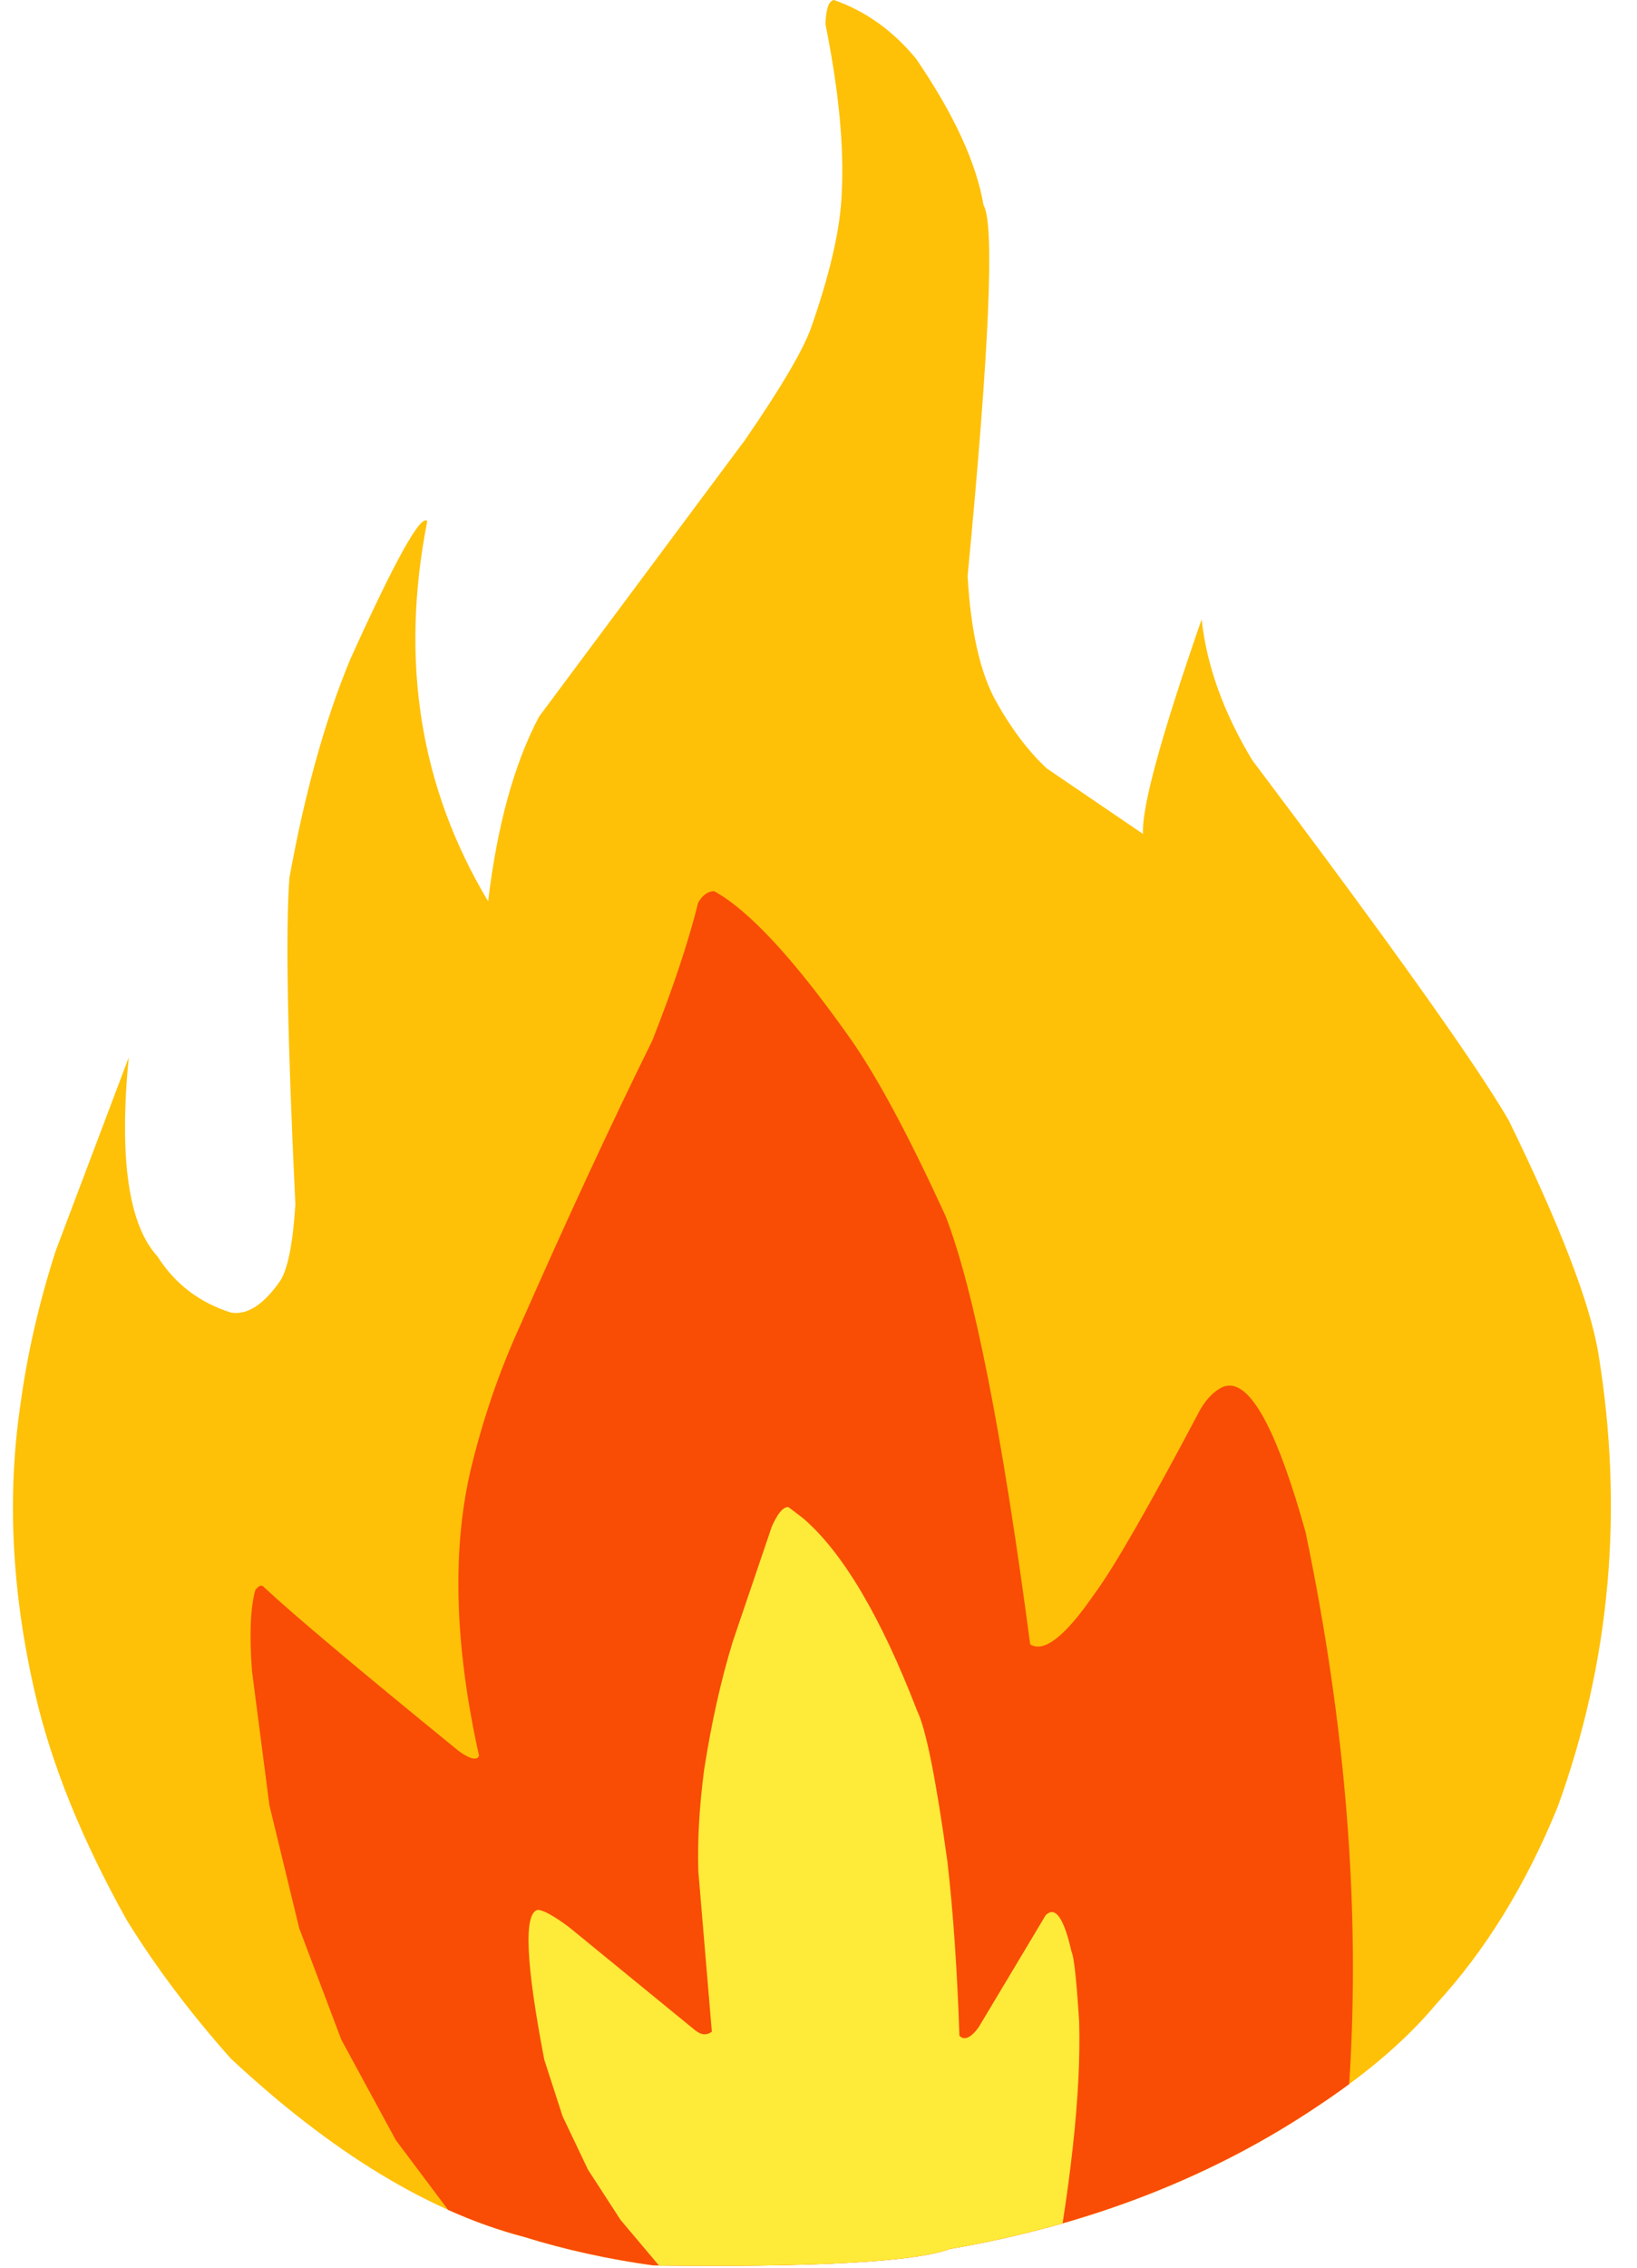
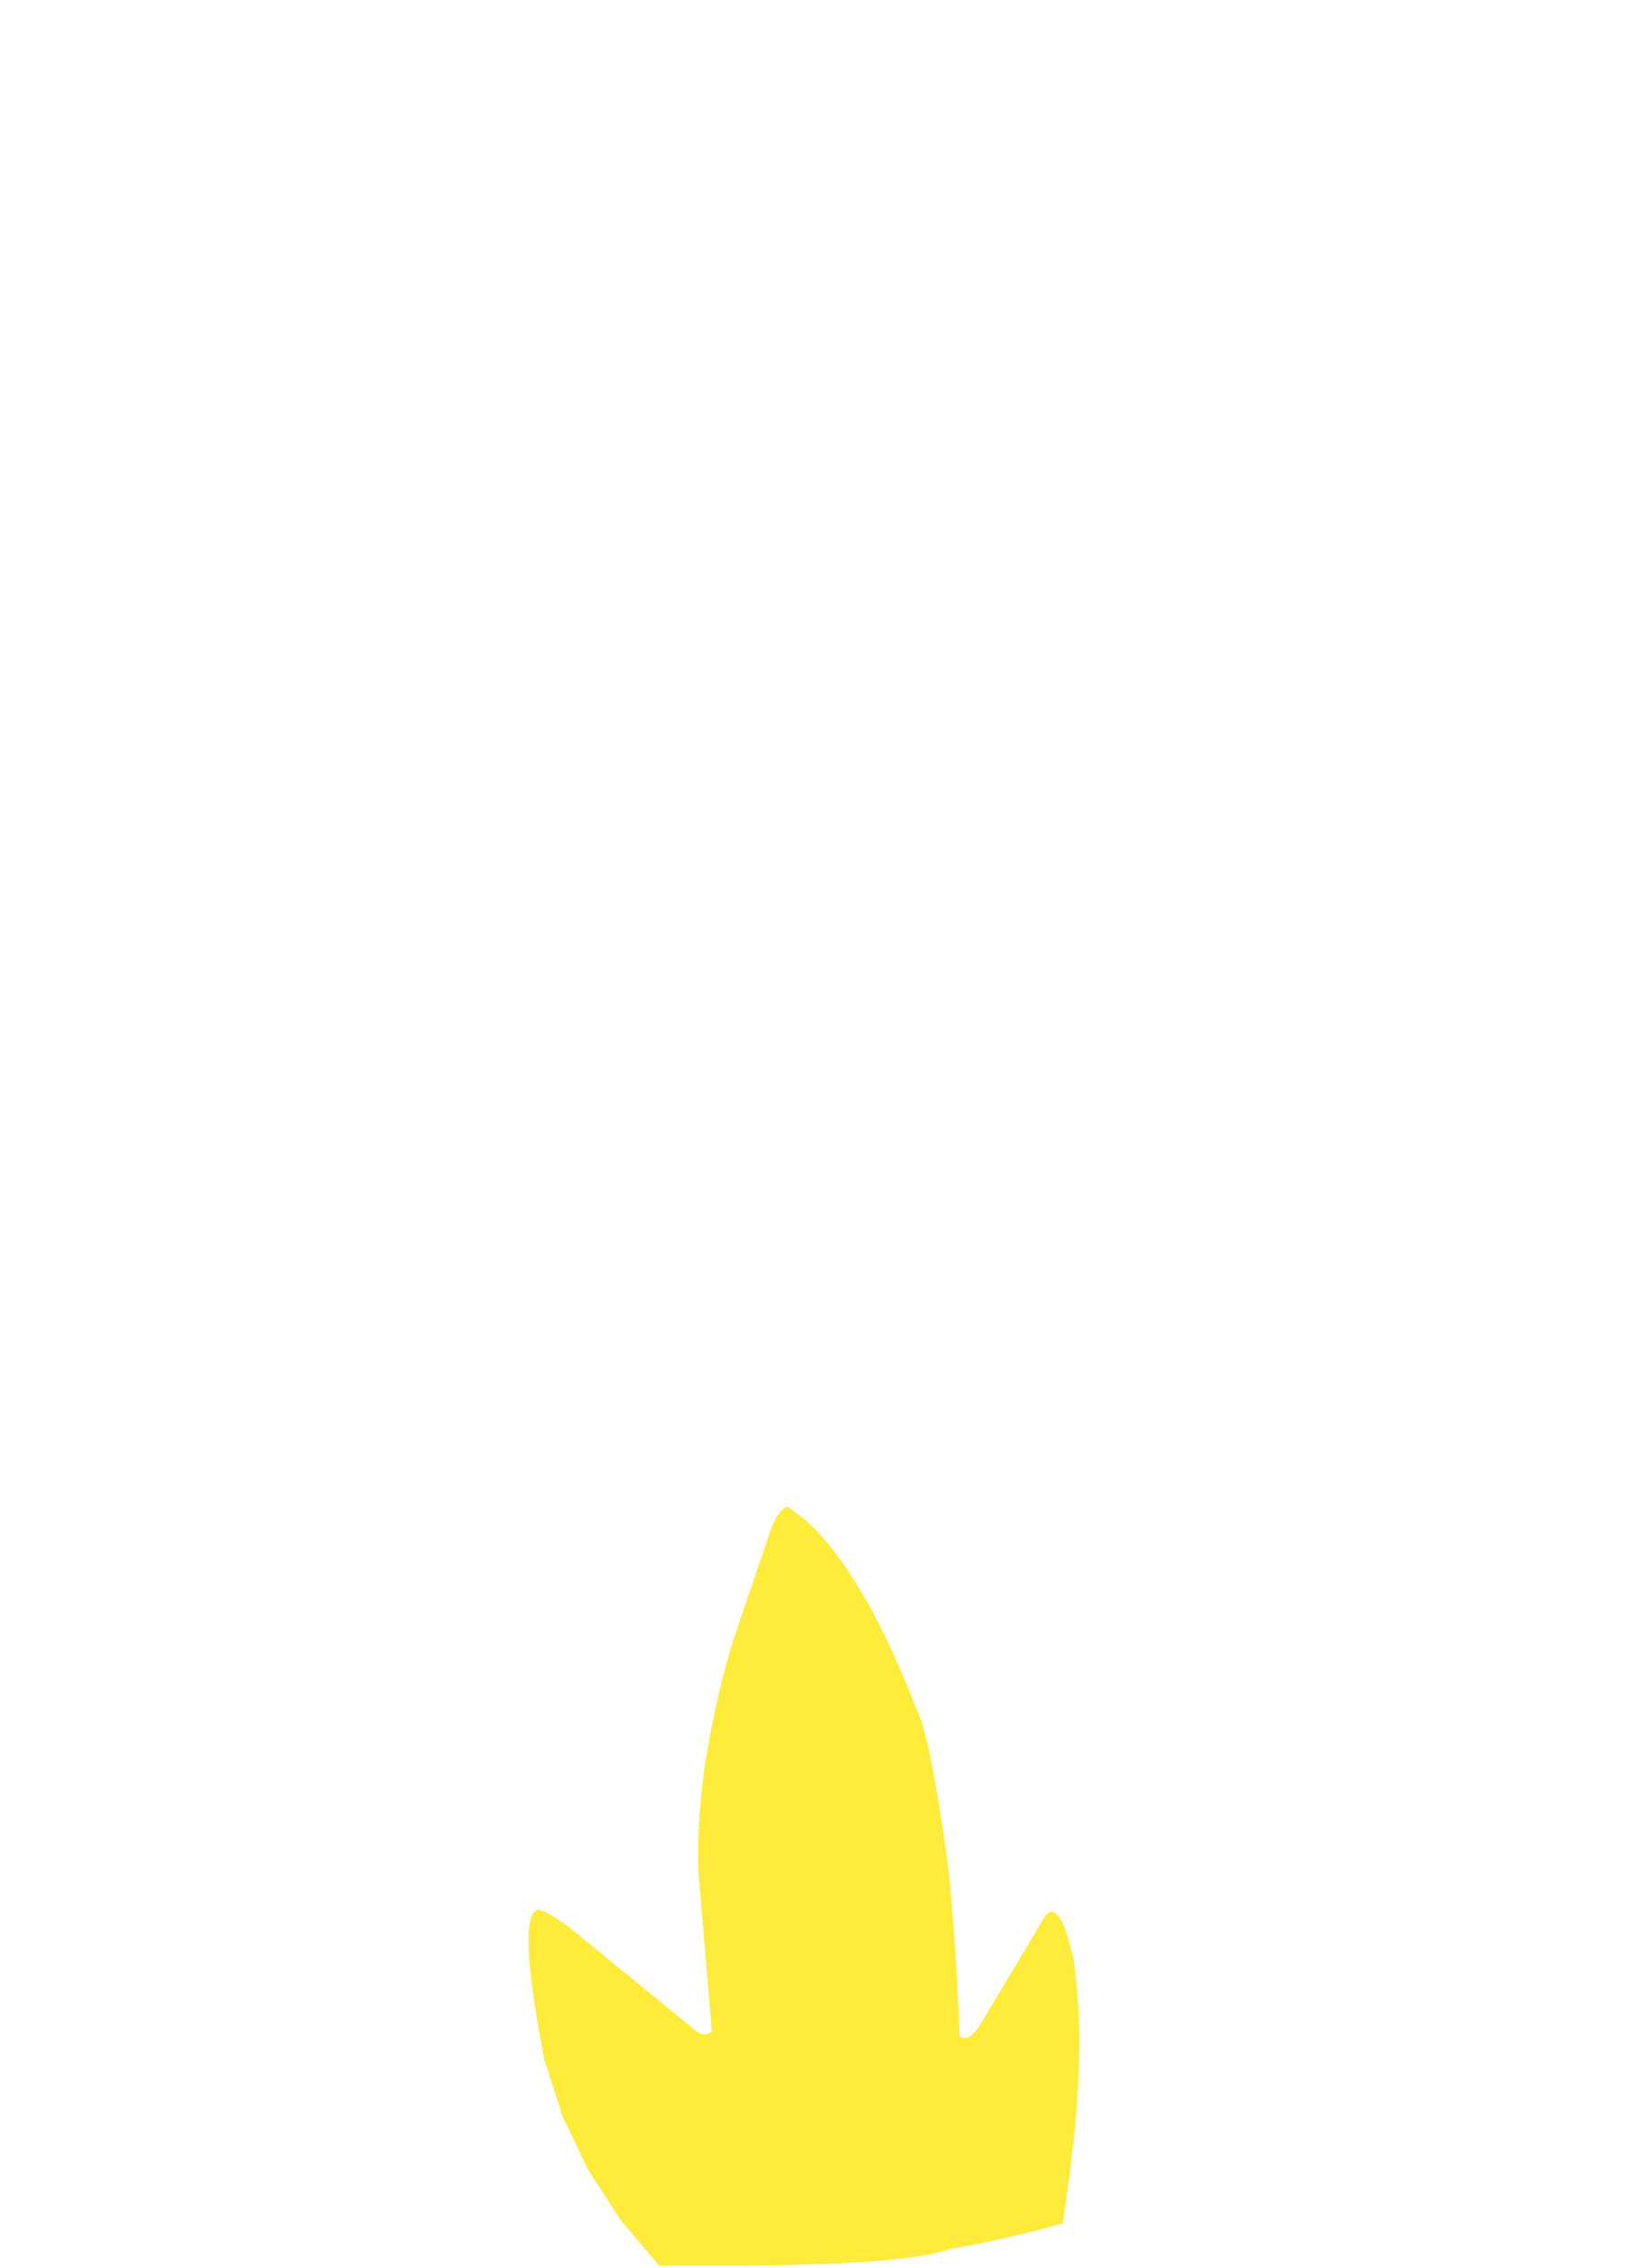
<svg xmlns="http://www.w3.org/2000/svg" fill="#000000" height="314.7" preserveAspectRatio="xMidYMid meet" version="1" viewBox="1166.5 619.8 227.3 314.7" width="227.3" zoomAndPan="magnify">
  <g>
    <g fill="#fec107" id="change1_1">
-       <path d="M1282.234,619.782L1282.002,619.933Q1281.233,620.298,1281.114,623.138Q1283.9,636.984,1283.373,646.653Q1283.096,653.974,1279.08,665.386Q1277.308,670.173,1269.924,680.876L1241.35,719.228Q1236.173,729.018,1234.278,744.851Q1220.09,721.209,1225.827,692.101Q1224.517,690.539,1215.131,711.283Q1209.878,723.924,1206.682,741.621Q1205.87,752.668,1207.512,786.896Q1207.01,794.956,1205.423,797.49Q1201.948,802.492,1198.552,801.911Q1191.989,799.829,1188.372,794.128Q1182.334,787.567,1184.374,766.516L1174.216,793.397Q1170.767,804.126,1169.337,814.669Q1166.508,833.799,1171.384,854.819Q1174.762,869.472,1184.08,886.175Q1190.096,895.915,1198.545,905.413Q1219.556,924.995,1239.252,930.154Q1247.804,932.813,1257.224,934.116Q1291.109,934.52,1298.406,931.833Q1327.676,926.797,1349.951,911.686Q1359.967,904.987,1365.878,897.896Q1376.16,886.742,1382.79,870.486Q1393.765,840.222,1388.431,807.556Q1386.694,797.137,1375.971,775.207Q1368.989,763.25,1340.368,725.252Q1334.399,715.37,1333.348,705.734Q1324.901,730.033,1325.206,735.504L1311.839,726.414Q1308.001,722.829,1304.818,717.141Q1301.508,711.247,1300.855,699.715Q1305.415,652.063,1303.06,648.254Q1301.575,639.469,1293.696,627.948Q1288.847,622.07,1282.234,619.782" />
-     </g>
+       </g>
    <g fill="#f94c05" fill-opacity="0.996" id="change2_1">
-       <path d="M1265.671,743.448L1265.388,743.468Q1264.273,743.625,1263.441,745.04Q1261.443,753.096,1257.082,764.157Q1248.523,781.475,1238.701,803.768Q1234.475,813.012,1231.958,823.296Q1227.868,840.2,1233.011,863.4Q1232.847,863.799,1232.399,863.799Q1231.675,863.799,1230.211,862.758Q1209.351,845.787,1203.206,840.063Q1203.003,839.803,1202.764,839.803Q1202.4,839.803,1201.951,840.408Q1200.919,844.146,1201.495,851.695L1203.91,870.281L1208.042,887.315L1213.891,902.795L1221.457,916.723L1228.727,926.415L1228.739,926.416Q1234.042,928.789,1239.252,930.154Q1247.804,932.813,1257.224,934.116Q1261.645,934.169,1265.614,934.169Q1292.061,934.169,1298.406,931.833Q1327.676,926.797,1349.951,911.686Q1351.97,910.336,1353.822,908.97L1353.835,908.971Q1356.207,872.735,1347.775,832.356Q1342.088,812.047,1337.219,812.047Q1336.689,812.047,1336.168,812.288Q1334.519,813.105,1333.175,815.336Q1322.461,835.59,1318.44,840.979Q1313.439,848.255,1310.616,848.255Q1310.032,848.255,1309.541,847.944Q1303.699,803.801,1297.815,788.574Q1289.8,771.053,1284.017,763.129Q1272.83,747.414,1265.671,743.448 Z" />
-     </g>
+       </g>
    <g fill="#feeb3a" fill-opacity="0.996" id="change3_1">
      <path d="M1275.952,828.882L1275.704,828.927Q1274.765,829.148,1273.667,831.603L1268.254,847.538Q1265.793,855.545,1264.266,865.371Q1263.259,873.034,1263.469,879.505L1265.339,901.688Q1264.875,902.049,1264.364,902.049Q1263.741,902.049,1263.048,901.513L1245.471,887.15Q1242.263,884.789,1241.176,884.789Q1241.162,884.789,1241.149,884.789Q1238.219,885.51,1242.075,905.583L1244.616,913.429L1248.145,920.835L1252.663,927.802L1257.998,934.125L1258.011,934.126Q1262,934.169,1265.614,934.169Q1292.061,934.169,1298.406,931.833Q1306.485,930.443,1314.031,928.285L1314.044,928.286Q1315.784,917.093,1316.227,908.426Q1316.451,904.063,1316.345,900.339Q1315.793,891.59,1315.288,890.608Q1314.037,885.09,1312.551,885.09Q1312.128,885.09,1311.686,885.537L1302.395,901.059Q1301.293,902.584,1300.436,902.584Q1300.052,902.584,1299.718,902.277Q1299.252,888.47,1298.043,878.032Q1295.674,860.923,1293.863,857.201Q1290.071,847.385,1286.112,840.7Q1284.132,837.358,1282.111,834.798Q1280.089,832.239,1278.026,830.462L1275.952,828.882 Z" />
    </g>
  </g>
</svg>